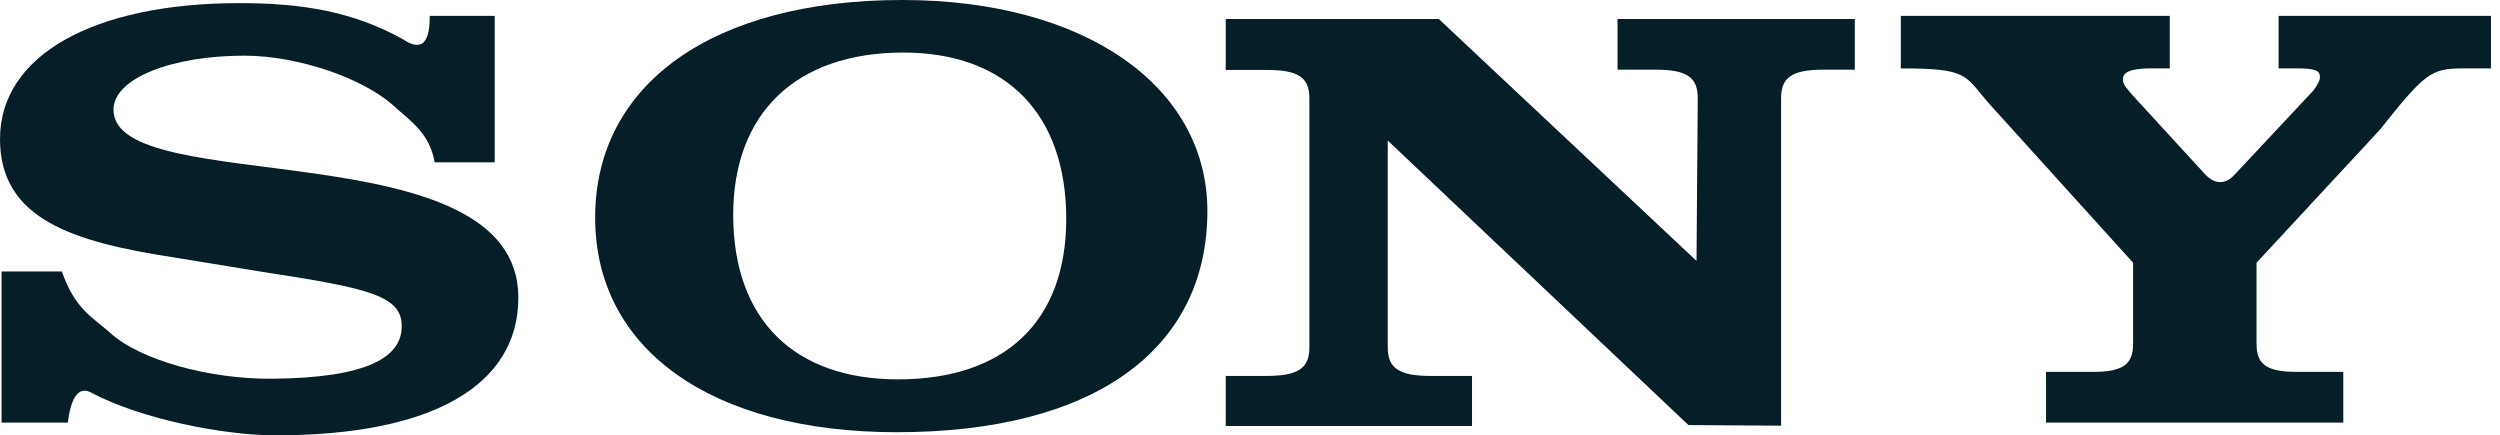
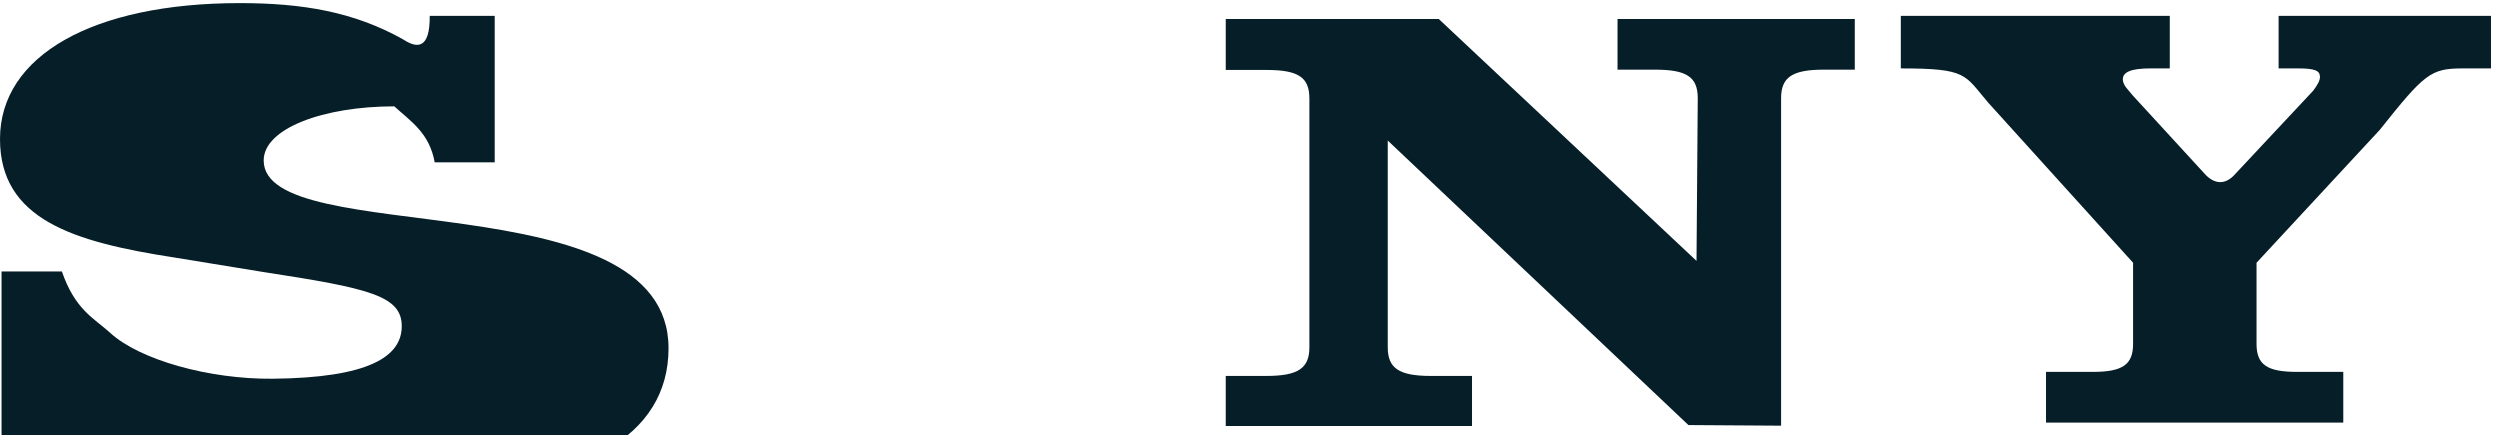
<svg xmlns="http://www.w3.org/2000/svg" version="1.1" id="_レイヤー_2" x="0px" y="0px" viewBox="0 0 804 140" style="enable-background:new 0 0 804 140;" xml:space="preserve">
  <style type="text/css">
	.st0{fill-rule:evenodd;clip-rule:evenodd;fill:#051E28;}
	.st1{fill:#051E28;}
</style>
  <g>
    <path class="st0" d="M718.9,55.9l25-26.7c1.5-2,2.2-3.3,2.2-4.5c0-2-1.7-2.7-7-2.7h-6.3V5.1h68.3V22h-9c-10.4,0-12.3,1.6-26.8,19.8   l-39.6,42.7v26.1c0,6.7,3.4,9,13,9h14.9v16.3H658v-16.3H673c9.6,0,13-2.3,13-9V84.5L639.4,33c-7.7-9-6.6-11-28.1-11V5.1h86.5V22   h-6.2c-6.3,0-8.9,1.2-8.9,3.5c0,2,1.9,3.5,3.1,5.1l23.6,25.7C712.3,59.2,715.7,59.6,718.9,55.9L718.9,55.9z" />
-     <path class="st0" d="M138.2,5.1h20.9v47.1h-19.3c-1.7-9.4-7.6-13.1-13-18c-9.7-8.9-30.7-16.3-48.3-16.3c-22.8,0-42,7.1-42,17.4   c0,28.8,130.2,5.9,130.2,60.4c0,28.4-27.9,44.3-78,44.3c-17.3,0-43.6-5.4-59.1-13.6c-4.9-2.8-6.9,2.7-7.8,9.5H0.5V87.3h19.4   c4.3,12.4,10.2,14.9,15.6,19.8c9.4,8.6,31.7,14.9,52.2,14.7c30.9-0.3,41.5-7.1,41.5-16.9c0-9.8-10.5-12.2-44.4-17.4l-28.8-4.7   C23.6,77.8,0,70.6,0,44.7C0,17.9,29.9,1,77.1,1c19.9,0,36.6,2.7,52.6,11.7C134.1,15.6,138.3,15.9,138.2,5.1L138.2,5.1z" />
+     <path class="st0" d="M138.2,5.1h20.9v47.1h-19.3c-1.7-9.4-7.6-13.1-13-18c-22.8,0-42,7.1-42,17.4   c0,28.8,130.2,5.9,130.2,60.4c0,28.4-27.9,44.3-78,44.3c-17.3,0-43.6-5.4-59.1-13.6c-4.9-2.8-6.9,2.7-7.8,9.5H0.5V87.3h19.4   c4.3,12.4,10.2,14.9,15.6,19.8c9.4,8.6,31.7,14.9,52.2,14.7c30.9-0.3,41.5-7.1,41.5-16.9c0-9.8-10.5-12.2-44.4-17.4l-28.8-4.7   C23.6,77.8,0,70.6,0,44.7C0,17.9,29.9,1,77.1,1c19.9,0,36.6,2.7,52.6,11.7C134.1,15.6,138.3,15.9,138.2,5.1L138.2,5.1z" />
    <path class="st0" d="M545.6,83.9l0.4-52.3c0-6.9-3.6-9.2-13.8-9.2h-12V6.1h76.3v16.3h-9.9c-10.2,0-13.8,2.4-13.8,9.2v105.3   l-29.8-0.2l-96.7-91.5v66.5c0,6.7,3.6,9.2,13.8,9.2h13.3v16.1h-79.2v-16.1h13.1c10.2,0,13.8-2.5,13.8-9.2v-80   c0-6.9-3.6-9.2-13.8-9.2h-13.1V6.1h68.5L545.6,83.9z" />
-     <path class="st1" d="M290.2,0c-60.8,0-98.8,26.9-98.8,70c0,42.4,37.5,69,97,69c63.1,0,99.9-26.3,99.9-71.2   C388.2,27.5,348.6,0,290.2,0z M288.8,122c-33.6,0-53-19.4-53-52.9c0-32.7,20.2-52.2,54.7-52.2c33.1,0,52.4,19.8,52.4,53.5   C342.9,103.3,323.3,122,288.8,122z" />
  </g>
</svg>